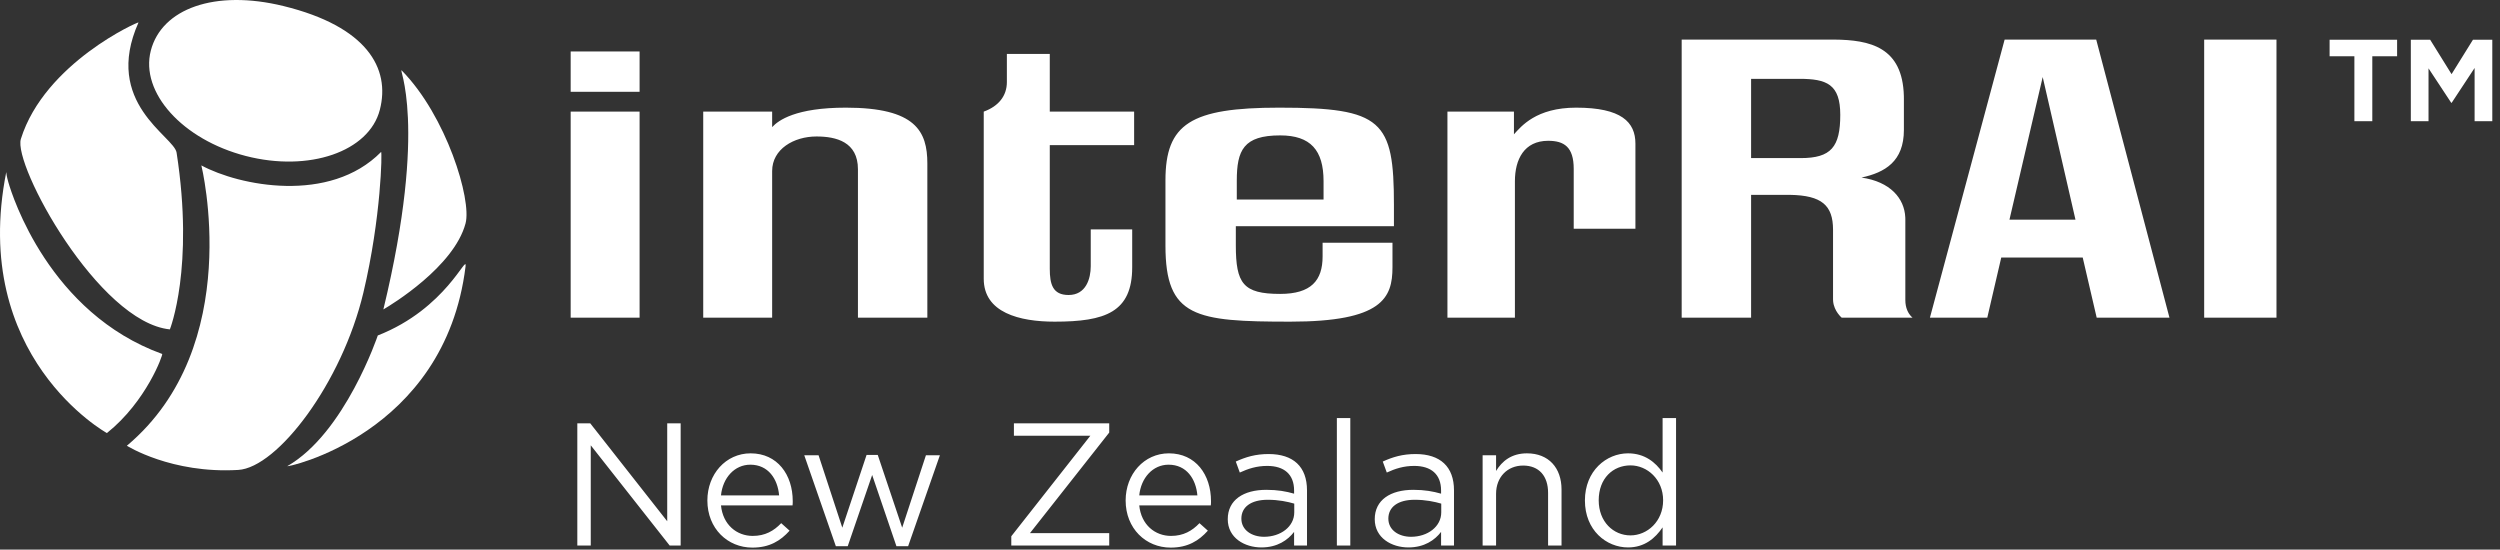
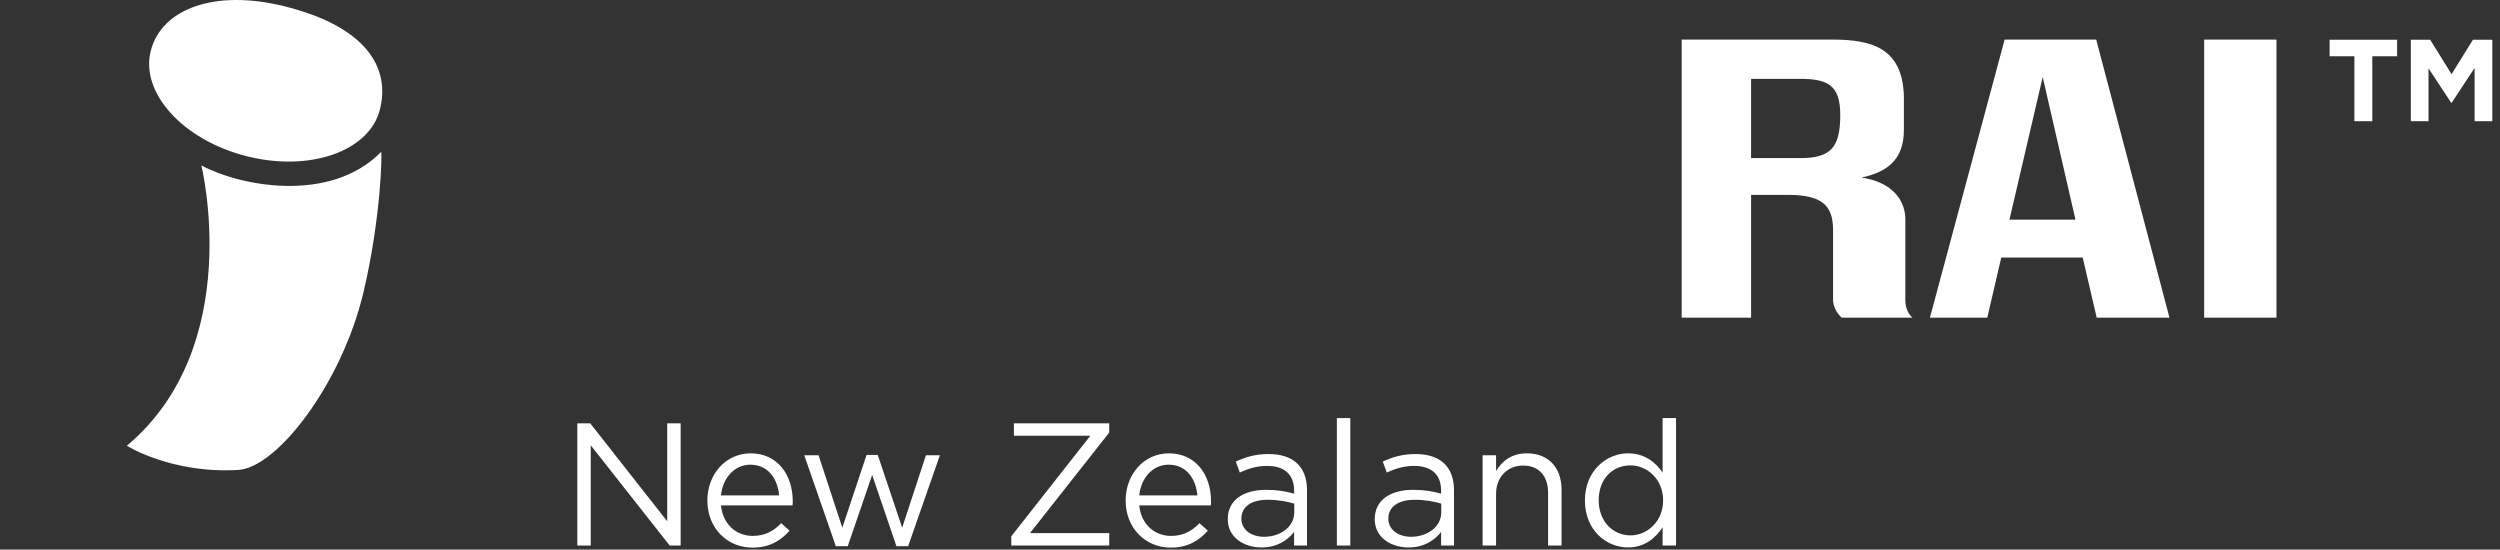
<svg xmlns="http://www.w3.org/2000/svg" width="232px" height="51px" viewBox="0 0 232 51" version="1.1">
  <rect x="0" y="0" width="232" height="51" fill="#333333" stroke="none" />
  <title>@assets/brand/mainLogo</title>
  <desc>Created with Sketch.</desc>
  <g id="Symbols" stroke="none" stroke-width="1" fill="none" fill-rule="evenodd">
    <g id="@assets/navigation/footerDesktop" transform="translate(-135, -82)" fill="#FFFFFF">
      <g id="@assets/brand/mainLogo">
        <g transform="translate(135, 82)">
          <g id="Combined-Shape">
            <path d="M69.661,42.07 C72.14,42.07 73.566,44.047 73.566,46.509 C73.566,46.622 73.566,46.752 73.549,46.898 L73.549,46.898 L66.907,46.898 C67.086,48.712 68.382,49.733 69.856,49.733 C71.006,49.733 71.816,49.263 72.496,48.55 L72.496,48.55 L73.274,49.247 C72.432,50.186 71.411,50.818 69.823,50.818 C67.523,50.818 65.644,49.052 65.644,46.444 C65.644,44.014 67.345,42.07 69.661,42.07 Z M108.476,42.07 C110.955,42.07 112.381,44.047 112.381,46.509 C112.381,46.622 112.381,46.752 112.364,46.898 L112.364,46.898 L105.722,46.898 C105.901,48.712 107.197,49.733 108.671,49.733 C109.821,49.733 110.631,49.263 111.311,48.55 L111.311,48.55 L112.089,49.247 C111.247,50.186 110.226,50.818 108.638,50.818 C106.338,50.818 104.459,49.052 104.459,46.444 C104.459,44.014 106.16,42.07 108.476,42.07 Z M131.367,42.135 C133.651,42.135 134.931,43.301 134.931,45.505 L134.931,45.505 L134.931,50.624 L133.732,50.624 L133.732,49.36 C133.149,50.122 132.177,50.802 130.702,50.802 C129.147,50.802 127.576,49.927 127.576,48.178 C127.576,46.396 129.034,45.456 131.156,45.456 C132.225,45.456 132.987,45.602 133.732,45.812 L133.732,45.812 L133.732,45.521 C133.732,44.014 132.808,43.237 131.237,43.237 C130.249,43.237 129.471,43.496 128.694,43.852 L128.694,43.852 L128.321,42.832 C129.244,42.41 130.152,42.135 131.367,42.135 Z M117.727,42.135 C120.011,42.135 121.29,43.301 121.29,45.505 L121.29,45.505 L121.29,50.624 L120.092,50.624 L120.092,49.36 C119.508,50.122 118.536,50.802 117.062,50.802 C115.507,50.802 113.936,49.927 113.936,48.178 C113.936,46.396 115.394,45.456 117.516,45.456 C118.585,45.456 119.346,45.602 120.092,45.812 L120.092,45.812 L120.092,45.521 C120.092,44.014 119.168,43.237 117.597,43.237 C116.609,43.237 115.831,43.496 115.053,43.852 L115.053,43.852 L114.681,42.832 C115.604,42.41 116.511,42.135 117.727,42.135 Z M155.537,38.798 L155.537,50.624 L154.289,50.624 L154.289,48.939 C153.609,49.943 152.621,50.802 151.082,50.802 C149.073,50.802 147.08,49.214 147.08,46.444 C147.08,43.69 149.073,42.07 151.082,42.07 C152.637,42.07 153.641,42.913 154.289,43.852 L154.289,43.852 L154.289,38.798 L155.537,38.798 Z M81.455,42.216 L83.722,48.97 L85.926,42.248 L87.222,42.248 L84.274,50.689 L83.189,50.689 L80.937,44.079 L78.669,50.689 L77.567,50.689 L74.635,42.248 L75.963,42.248 L78.166,48.97 L80.418,42.216 L81.455,42.216 Z M141.702,42.07 C143.727,42.07 144.91,43.431 144.91,45.424 L144.91,45.424 L144.91,50.624 L143.662,50.624 L143.662,45.731 C143.662,44.176 142.82,43.204 141.346,43.204 C139.904,43.204 138.835,44.257 138.835,45.829 L138.835,45.829 L138.835,50.624 L137.587,50.624 L137.587,42.248 L138.835,42.248 L138.835,43.706 C139.385,42.799 140.26,42.07 141.702,42.07 Z M54.774,39.284 L61.918,48.372 L61.918,39.284 L63.165,39.284 L63.165,50.624 L62.145,50.624 L54.822,41.325 L54.822,50.624 L53.575,50.624 L53.575,39.284 L54.774,39.284 Z M125.308,38.798 L125.308,50.624 L124.061,50.624 L124.061,38.798 L125.308,38.798 Z M102.936,39.284 L102.936,40.142 L95.581,49.474 L102.936,49.474 L102.936,50.624 L93.848,50.624 L93.848,49.765 L101.186,40.434 L94.091,40.434 L94.091,39.284 L102.936,39.284 Z M131.286,46.379 C129.714,46.379 128.839,47.06 128.839,48.129 C128.839,49.198 129.811,49.814 130.945,49.814 C132.484,49.814 133.748,48.874 133.748,47.546 L133.748,47.546 L133.748,46.736 C133.132,46.558 132.306,46.379 131.286,46.379 Z M117.645,46.379 C116.074,46.379 115.199,47.06 115.199,48.129 C115.199,49.198 116.171,49.814 117.305,49.814 C118.844,49.814 120.108,48.874 120.108,47.546 L120.108,47.546 L120.108,46.736 C119.492,46.558 118.666,46.379 117.645,46.379 Z M151.309,43.188 C149.689,43.188 148.36,44.387 148.36,46.428 C148.36,48.421 149.721,49.684 151.309,49.684 C152.864,49.684 154.338,48.388 154.338,46.428 C154.338,44.484 152.864,43.188 151.309,43.188 Z M69.629,43.123 C68.171,43.123 67.069,44.338 66.907,45.974 L66.907,45.974 L72.302,45.974 C72.172,44.452 71.298,43.123 69.629,43.123 Z M108.444,43.123 C106.986,43.123 105.884,44.338 105.722,45.974 L105.722,45.974 L111.117,45.974 C110.987,44.452 110.113,43.123 108.444,43.123 Z M33.725,27.146 C31.729,35.556 25.742,43.396 22.107,43.61 C15.896,43.975 11.773,41.364 11.773,41.364 C22.82,32.099 18.686,15.35 18.686,15.35 C22.178,17.239 30.589,18.949 35.364,14.103 C35.474,13.991 35.38,20.17 33.725,27.146 Z M211.257,3.672 L211.257,29.482 L204.547,29.482 L204.547,3.672 L211.257,3.672 Z M194.528,3.672 L201.327,29.482 L194.573,29.482 L193.276,23.899 L185.716,23.899 L184.419,29.482 L179.096,29.482 L186.03,3.672 L194.528,3.672 Z M170.172,3.673 C173.557,3.697 176.563,4.372 176.678,8.916 L176.681,9.188 L176.681,12.063 C176.681,14.972 174.937,16.007 172.745,16.477 C175.426,16.865 176.727,18.408 176.811,20.172 L176.815,20.355 L176.815,27.844 C176.815,28.579 177.079,29.09 177.398,29.402 L177.486,29.482 L170.911,29.482 C170.911,29.482 170.198,28.889 170.114,27.955 L170.106,27.776 L170.106,21.323 C170.106,19.051 169.051,18.134 166.12,18.083 L165.856,18.081 L162.502,18.081 L162.502,29.482 L156.06,29.482 L156.06,3.672 L170.172,3.673 Z M189.563,7.149 L186.477,20.388 L192.605,20.388 L189.563,7.149 Z M26.312,0.562 C34.02,2.45 36.252,6.314 35.248,10.195 C34.245,14.076 28.674,15.992 22.805,14.474 C16.936,12.956 12.992,8.58 13.995,4.698 C14.999,0.817 19.913,-1.007 26.312,0.562 Z M166.975,7.316 L162.502,7.316 L162.502,14.671 L167.109,14.671 C169.927,14.671 170.777,13.635 170.777,10.659 C170.777,7.817 169.524,7.316 166.975,7.316 Z M225.518,3.685 L227.505,6.882 L229.492,3.685 L231.285,3.685 L231.285,11.245 L229.643,11.245 L229.643,6.309 L227.516,9.539 L227.473,9.539 L225.367,6.342 L225.367,11.245 L223.725,11.245 L223.725,3.685 L225.518,3.685 Z M222.451,3.685 L222.451,5.219 L220.15,5.219 L220.15,11.245 L218.487,11.245 L218.487,5.219 L216.187,5.219 L216.187,3.685 L222.451,3.685 Z" />
-             <path d="M35.059,31.131 C41.422,28.643 43.366,23.406 43.204,24.723 C41.28,40.403 26.336,43.445 26.669,43.254 C32.014,40.189 35.059,31.131 35.059,31.131 Z M0.583,15.956 L0.583,16.005 C0.588,16.102 0.618,16.358 0.779,16.926 C1.133,18.174 4.578,29.06 15.051,32.848 C15.145,32.881 13.608,37.241 9.92,40.189 C9.92,40.189 -2.838,33.133 0.583,15.956 Z M12.856,2.08 C9.509,9.568 16.152,12.641 16.388,14.165 C18.045,24.866 15.764,30.567 15.764,30.567 C9.154,29.901 1.181,15.307 1.938,12.892 C4.147,5.836 12.919,1.953 12.86,2.084 Z M97.419,5.008 L97.419,10.358 L105.247,10.358 L105.247,13.468 L97.419,13.468 L97.419,24.935 C97.419,26.373 97.688,27.376 99.164,27.376 C100.774,27.376 101.221,25.871 101.221,24.701 L101.221,24.701 L101.221,21.291 L105.068,21.291 L105.068,24.801 C105.068,28.98 102.563,29.85 97.867,29.85 C94.601,29.85 91.291,29.014 91.291,25.871 L91.291,25.871 L91.291,10.358 C92.678,9.857 93.438,8.887 93.438,7.617 L93.438,7.617 L93.438,5.008 L97.419,5.008 Z M118.711,9.99 C128.283,9.99 129.357,11.193 129.357,19.017 L129.357,19.017 L129.357,20.989 L114.685,20.989 L114.685,22.762 C114.685,26.306 115.356,27.275 118.8,27.275 C121.663,27.275 122.737,26.038 122.737,23.797 L122.737,23.797 L122.737,22.527 L129.222,22.527 L129.222,24.801 C129.222,27.643 128.283,29.85 119.74,29.85 C110.928,29.85 108.154,29.447 108.154,22.795 L108.154,22.795 L108.154,16.744 C108.154,11.495 110.48,9.99 118.711,9.99 Z M59.354,10.358 L59.354,29.482 L52.958,29.482 L52.958,10.358 L59.354,10.358 Z M78.499,9.99 C84.985,9.99 86.058,12.196 86.058,15.172 L86.058,15.172 L86.058,29.482 L79.617,29.482 L79.617,15.708 C79.617,13.167 77.604,12.665 75.77,12.665 C73.668,12.665 71.655,13.835 71.655,15.875 L71.655,15.875 L71.655,29.482 L65.259,29.482 L65.259,10.358 L71.655,10.358 L71.655,11.796 C72.237,11.161 73.847,9.99 78.499,9.99 Z M146.265,9.99 C150.469,9.99 151.767,11.328 151.767,13.334 L151.767,13.334 L151.767,21.224 L146.041,21.224 L146.041,15.673 C146.041,13.635 145.146,13.066 143.67,13.066 C141.434,13.066 140.584,14.805 140.584,16.811 L140.584,16.811 L140.584,29.482 L134.322,29.482 L134.322,10.358 L140.494,10.358 L140.494,12.464 C141.165,11.729 142.552,9.99 146.265,9.99 Z M35.577,28.714 C39.782,11.323 36.877,6.131 37.288,6.548 C41.421,10.753 43.792,18.523 43.203,20.731 C42.129,24.761 36.308,28.285 35.64,28.678 Z M118.8,12.565 C115.401,12.565 114.774,13.936 114.774,16.776 L114.774,16.776 L114.774,18.516 L122.826,18.516 L122.826,16.811 C122.826,13.936 121.618,12.565 118.8,12.565 Z M59.354,4.775 L59.354,8.519 L52.958,8.519 L52.958,4.775 L59.354,4.775 Z" />
          </g>
        </g>
      </g>
    </g>
  </g>
</svg>